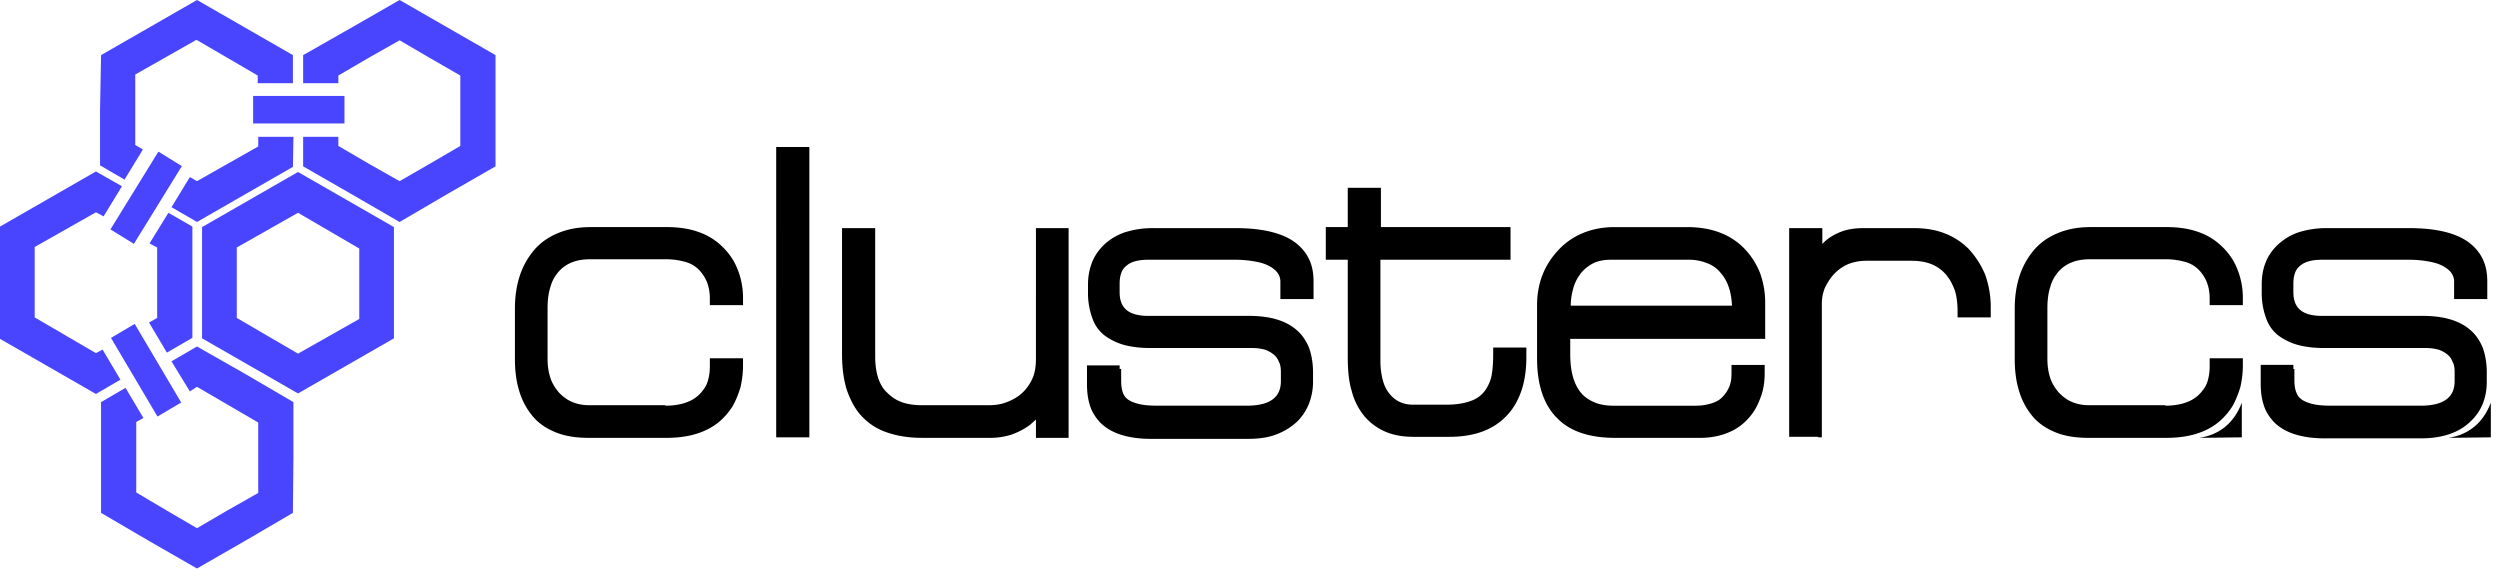
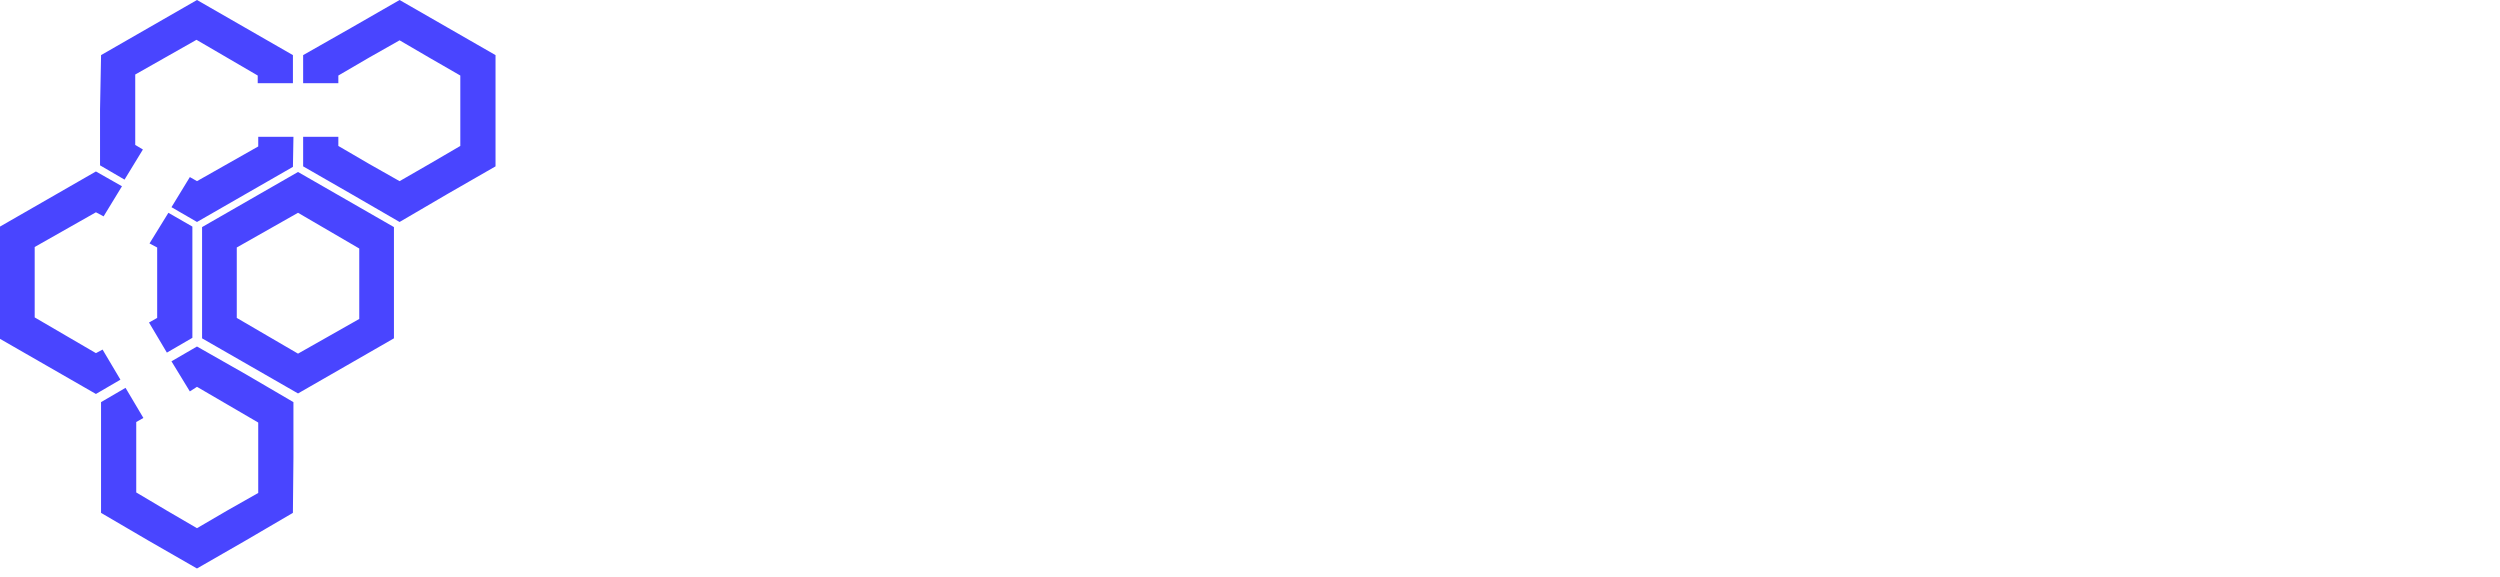
<svg xmlns="http://www.w3.org/2000/svg" fill="none" viewBox="0 0 169 39">
-   <path fill="#000" fill-rule="evenodd" d="M148.683 29.599c1.345-.207 2.345-1 2.863-2.38v2.345l-2.863.035ZM165.517 29.599c1.345-.207 2.346-1 2.863-2.38v2.345l-2.863.035Z" clip-rule="evenodd" />
-   <path fill="#000" fill-rule="evenodd" d="M146.373 27.425c.621 0 1.138-.103 1.552-.276a2.293 2.293 0 0 0 1.001-.793c.172-.207.276-.449.345-.725.069-.276.103-.551.103-.862v-.552h2.243v.483c0 .518-.069 1.035-.173 1.483-.138.449-.31.897-.552 1.311-.448.69-1.035 1.242-1.794 1.587-.724.345-1.621.518-2.656.518h-5.244c-.828 0-1.552-.104-2.173-.345-.621-.242-1.173-.587-1.587-1.07a4.74 4.74 0 0 1-.931-1.69c-.207-.655-.311-1.38-.311-2.208v-3.415c0-.793.104-1.518.311-2.173a5.216 5.216 0 0 1 .931-1.725c.449-.552 1.001-.932 1.656-1.208.656-.276 1.38-.414 2.242-.414h5.14c.759 0 1.484.104 2.07.31a4.292 4.292 0 0 1 1.587.932c.483.449.863.966 1.104 1.587.242.587.38 1.242.38 1.966v.483h-2.243v-.448c0-.414-.069-.794-.207-1.139a2.669 2.669 0 0 0-.552-.827 2.048 2.048 0 0 0-.931-.518 4.77 4.77 0 0 0-1.277-.172h-5.105c-.483 0-.897.069-1.242.207a2.338 2.338 0 0 0-.897.62c-.241.277-.448.622-.552 1.001-.138.414-.207.897-.207 1.483v3.416c0 .517.069.931.207 1.345.138.38.345.69.587.966.276.276.552.483.896.62.345.139.69.208 1.104.208h5.175v.034Zm8.728-2.483v.759c0 .31.034.552.103.758.069.173.138.345.276.449.173.172.414.276.759.38.38.103.828.137 1.38.137h6.003c1.552 0 2.311-.552 2.311-1.655v-.621c0-.276-.035-.518-.138-.69a1.125 1.125 0 0 0-.38-.518 1.91 1.91 0 0 0-.586-.31 3.28 3.28 0 0 0-.862-.104h-6.831c-.69 0-1.276-.069-1.794-.207a4.077 4.077 0 0 1-1.345-.655c-.38-.31-.656-.69-.828-1.208a4.944 4.944 0 0 1-.276-1.69v-.552c0-1.07.345-1.966 1.069-2.656.414-.38.897-.69 1.449-.863a6.285 6.285 0 0 1 1.898-.276h5.519c2.001 0 3.45.38 4.312 1.173.345.31.587.656.759 1.07.173.414.242.862.242 1.38v1.172h-2.243v-1.172a.955.955 0 0 0-.103-.449 1.08 1.08 0 0 0-.311-.38c-.241-.206-.586-.379-1.034-.482a7.313 7.313 0 0 0-1.622-.173h-5.864c-.69 0-1.173.138-1.484.414-.31.242-.448.656-.448 1.207v.553c0 .551.138.93.448 1.207.311.276.828.414 1.484.414h6.83c1.38 0 2.449.31 3.174.931.379.31.655.725.862 1.208.173.483.276 1.035.276 1.69v.621c0 1.07-.345 1.966-1.069 2.656-.794.794-1.932 1.173-3.415 1.173h-6.451c-1.587 0-2.76-.38-3.485-1.138-.276-.31-.517-.656-.655-1.104-.138-.414-.207-.897-.207-1.449v-1.276h2.208v.276h.069ZM44.985 27.425c.62 0 1.138-.103 1.552-.276a2.288 2.288 0 0 0 1-.793c.173-.207.277-.449.346-.725.069-.276.103-.552.103-.862v-.552h2.242v.483c0 .518-.069 1.035-.172 1.483-.138.449-.31.897-.552 1.311-.448.69-1.035 1.242-1.794 1.587-.724.345-1.621.518-2.656.518H39.81c-.828 0-1.552-.104-2.173-.345-.621-.242-1.173-.587-1.587-1.07a4.741 4.741 0 0 1-.931-1.69c-.207-.655-.31-1.38-.31-2.208v-3.415c0-.794.103-1.518.31-2.173a5.217 5.217 0 0 1 .931-1.725c.449-.552 1-.932 1.656-1.208.655-.276 1.38-.414 2.242-.414h5.14c.76 0 1.484.104 2.07.31a4.294 4.294 0 0 1 1.587.932c.483.449.862.966 1.104 1.587.241.587.38 1.242.38 1.966v.483h-2.243v-.448c0-.414-.069-.794-.207-1.139a2.677 2.677 0 0 0-.552-.827 2.05 2.05 0 0 0-.931-.518 4.759 4.759 0 0 0-1.277-.172h-5.105c-.483 0-.897.069-1.242.207a2.334 2.334 0 0 0-.897.62c-.242.276-.449.622-.552 1.001-.138.414-.207.897-.207 1.483v3.416c0 .517.069.931.207 1.345.138.38.345.69.586.966.276.276.552.483.897.62.345.139.69.208 1.104.208h5.175v.034Zm7.486 1.863V9.935h2.242v19.63h-2.242v-.277Zm14.42.31h-4.589c-.896 0-1.69-.137-2.38-.379a4.125 4.125 0 0 1-1.69-1.104c-.449-.483-.76-1.104-1-1.794-.208-.69-.311-1.483-.311-2.38v-8.52h2.242v8.693c0 .552.07 1.034.207 1.448.138.415.345.76.621 1 .276.277.587.484.966.622.38.138.828.207 1.345.207h4.589c.413 0 .828-.07 1.172-.207.346-.138.69-.31 1-.587.311-.276.553-.62.725-1 .173-.38.242-.828.242-1.345V15.42h2.208V29.6H70.03v-1.242c-.138.138-.276.241-.38.345-.414.31-.828.517-1.31.69a4.903 4.903 0 0 1-1.45.207Zm8.9-4.656v.759c0 .586.103.965.345 1.207.172.172.414.276.759.38.38.103.828.137 1.38.137h6.002c1.553 0 2.311-.552 2.311-1.655v-.622c0-.275-.034-.517-.137-.69a1.128 1.128 0 0 0-.38-.517 1.918 1.918 0 0 0-.586-.31 3.287 3.287 0 0 0-.863-.104h-6.83c-.69 0-1.277-.069-1.794-.207a4.076 4.076 0 0 1-1.346-.655c-.379-.31-.655-.69-.828-1.208a4.955 4.955 0 0 1-.275-1.69v-.552c0-.552.103-1.035.275-1.483.173-.449.449-.828.794-1.173a3.86 3.86 0 0 1 1.449-.863 6.283 6.283 0 0 1 1.897-.276h5.52c2 0 3.45.38 4.312 1.173.345.31.586.656.759 1.07.172.414.241.862.241 1.38v1.172h-2.242v-1.172a.955.955 0 0 0-.103-.449 1.08 1.08 0 0 0-.31-.38c-.242-.206-.587-.379-1.036-.482-.448-.104-1-.173-1.621-.173h-5.865c-.69 0-1.173.138-1.483.414-.31.242-.449.655-.449 1.207v.553c0 .551.138.93.449 1.207.31.276.828.414 1.483.414h6.83c1.38 0 2.45.31 3.174.931.38.31.656.725.863 1.208.172.483.276 1.035.276 1.69v.621c0 .552-.104 1.035-.276 1.483a3.5 3.5 0 0 1-.794 1.208c-.413.38-.896.69-1.483.897-.552.207-1.207.276-1.932.276h-6.45c-1.588 0-2.76-.38-3.485-1.139-.276-.31-.517-.655-.656-1.104-.137-.414-.206-.897-.206-1.448V24.7h2.207v.242h.104Zm17.525-7.383v6.865c0 .483.069.931.172 1.311.103.38.276.69.483.931.38.449.897.69 1.552.69H97.8c.69 0 1.242-.103 1.69-.276a1.985 1.985 0 0 0 1.001-.828c.138-.241.276-.517.345-.896.069-.38.103-.863.103-1.415v-.448h2.243v.655c0 .656-.069 1.276-.207 1.829a5.183 5.183 0 0 1-.621 1.483 4.243 4.243 0 0 1-1.76 1.552c-.724.345-1.62.518-2.621.518h-2.415c-.69 0-1.346-.104-1.898-.345a3.857 3.857 0 0 1-1.414-1.035 4.358 4.358 0 0 1-.862-1.69c-.207-.656-.276-1.45-.276-2.346v-6.555h-1.484v-2.208h1.484v-2.656h2.242v2.656h8.762v2.208h-8.796Zm23.768 3.14c-.034-.932-.276-1.691-.759-2.243a2.088 2.088 0 0 0-.897-.655 3.27 3.27 0 0 0-1.207-.242h-5.347c-.414 0-.794.07-1.104.207a2.61 2.61 0 0 0-.863.656c-.241.31-.448.655-.552 1.069a4.201 4.201 0 0 0-.172 1.173h10.901v.034Zm-2.173 8.9h-5.727c-1.759 0-3.07-.449-3.932-1.346-.897-.897-1.346-2.242-1.346-4.036V20.63c0-1.414.449-2.621 1.346-3.622a4.697 4.697 0 0 1 1.724-1.242c.656-.276 1.38-.414 2.174-.414h4.898c1.691 0 3.002.518 3.933 1.518.449.483.759 1 1 1.587.207.587.345 1.242.345 1.966v2.484h-13.178v1.035c0 1.242.276 2.139.828 2.725.242.242.518.414.863.552.345.138.759.207 1.242.207h5.554c.414 0 .793-.069 1.104-.172.31-.104.552-.242.724-.449.207-.207.345-.448.449-.69.103-.276.138-.552.138-.896v-.552h2.242v.552c0 .552-.069 1.069-.242 1.552-.172.483-.379.931-.689 1.31-.414.518-.897.898-1.484 1.14-.552.24-1.207.379-1.966.379Zm8.003-.07h-1.966V15.42h2.242v1.07l.104-.104c.31-.31.724-.552 1.173-.724.448-.173.965-.242 1.552-.242h3.312c.793 0 1.483.104 2.104.345a4.656 4.656 0 0 1 1.621 1.035 5.932 5.932 0 0 1 1.139 1.76 6.51 6.51 0 0 1 .379 2.242v.655h-2.242v-.448c0-.38-.035-.725-.104-1.07-.069-.345-.207-.62-.345-.896-.276-.483-.62-.828-1.069-1.07-.448-.241-1-.345-1.621-.345h-3.036c-.414 0-.794.07-1.173.207a2.832 2.832 0 0 0-.966.656c-.276.276-.483.62-.655.965a2.86 2.86 0 0 0-.207 1.104v9.004h-.242v-.034Z" clip-rule="evenodd" />
  <path fill="#4945FF" fill-rule="evenodd" d="m6.83 27.184 1.656-.966 1.207 2.035-.483.276v4.76l2.036 1.208 2.07 1.208 2.07-1.208 2.07-1.173v-4.76l-2.07-1.208-2.07-1.207-.483.31-1.242-2.035 1.725-1 3.277 1.863 3.243 1.897v3.76L19.8 34.67l-3.243 1.897-3.242 1.863-3.243-1.863L6.83 34.67v-7.486ZM0 15.317l3.243-1.863 3.242-1.863 1.76 1-1.242 2.036-.518-.276-2.07 1.173-2.07 1.173v4.76l2.07 1.208 2.07 1.207.449-.241 1.207 2.035-1.656.966-3.242-1.863L0 22.906v-7.59Zm11.384-.932 1.621.932v7.52l-1.724 1-1.208-2.035.552-.31v-4.76l-.517-.277 1.276-2.07ZM6.831 3.726l3.243-1.863L13.317 0l3.242 1.863 3.243 1.863v1.897h-2.38v-.517l-2.07-1.208-2.07-1.207-2.07 1.173-2.07 1.173v4.76l.518.31-1.242 2.036-1.656-.966v-3.76l.07-3.691Zm13.006 5.52h-2.38V9.9l-2.07 1.173-2.07 1.172-.483-.275-1.242 2.035 1.725 1 3.242-1.863 3.243-1.862.035-2.036ZM20.492 3.726l3.277-1.863L27.012 0l3.243 1.863 3.243 1.863v7.52l-3.243 1.863-3.243 1.897-3.277-1.897-3.243-1.863v-2h2.38v.62l2.07 1.208 2.07 1.172 2.035-1.172 2.07-1.208v-4.76l-2.035-1.173-2.07-1.208-2.07 1.173-2.07 1.208v.517h-2.38V3.726ZM13.66 15.351l3.243-1.863 3.243-1.862 3.242 1.862 3.243 1.863v7.52l-3.243 1.864-3.242 1.862-3.243-1.863-3.243-1.862v-7.52Zm2.346 1.38v4.76l2.07 1.208 2.07 1.207 2.07-1.172 2.07-1.173V16.8l-2.07-1.208-2.07-1.208-2.07 1.173-2.07 1.173Z" clip-rule="evenodd" />
-   <path fill="#4945FF" d="M23.286 6.485h-6.175v1.863h6.175V6.485ZM10.707 10.251l-3.241 5.256 1.585.978 3.242-5.256-1.586-.978ZM9.105 21.894l-1.603.949 3.144 5.314 1.603-.948-3.144-5.315Z" />
</svg>